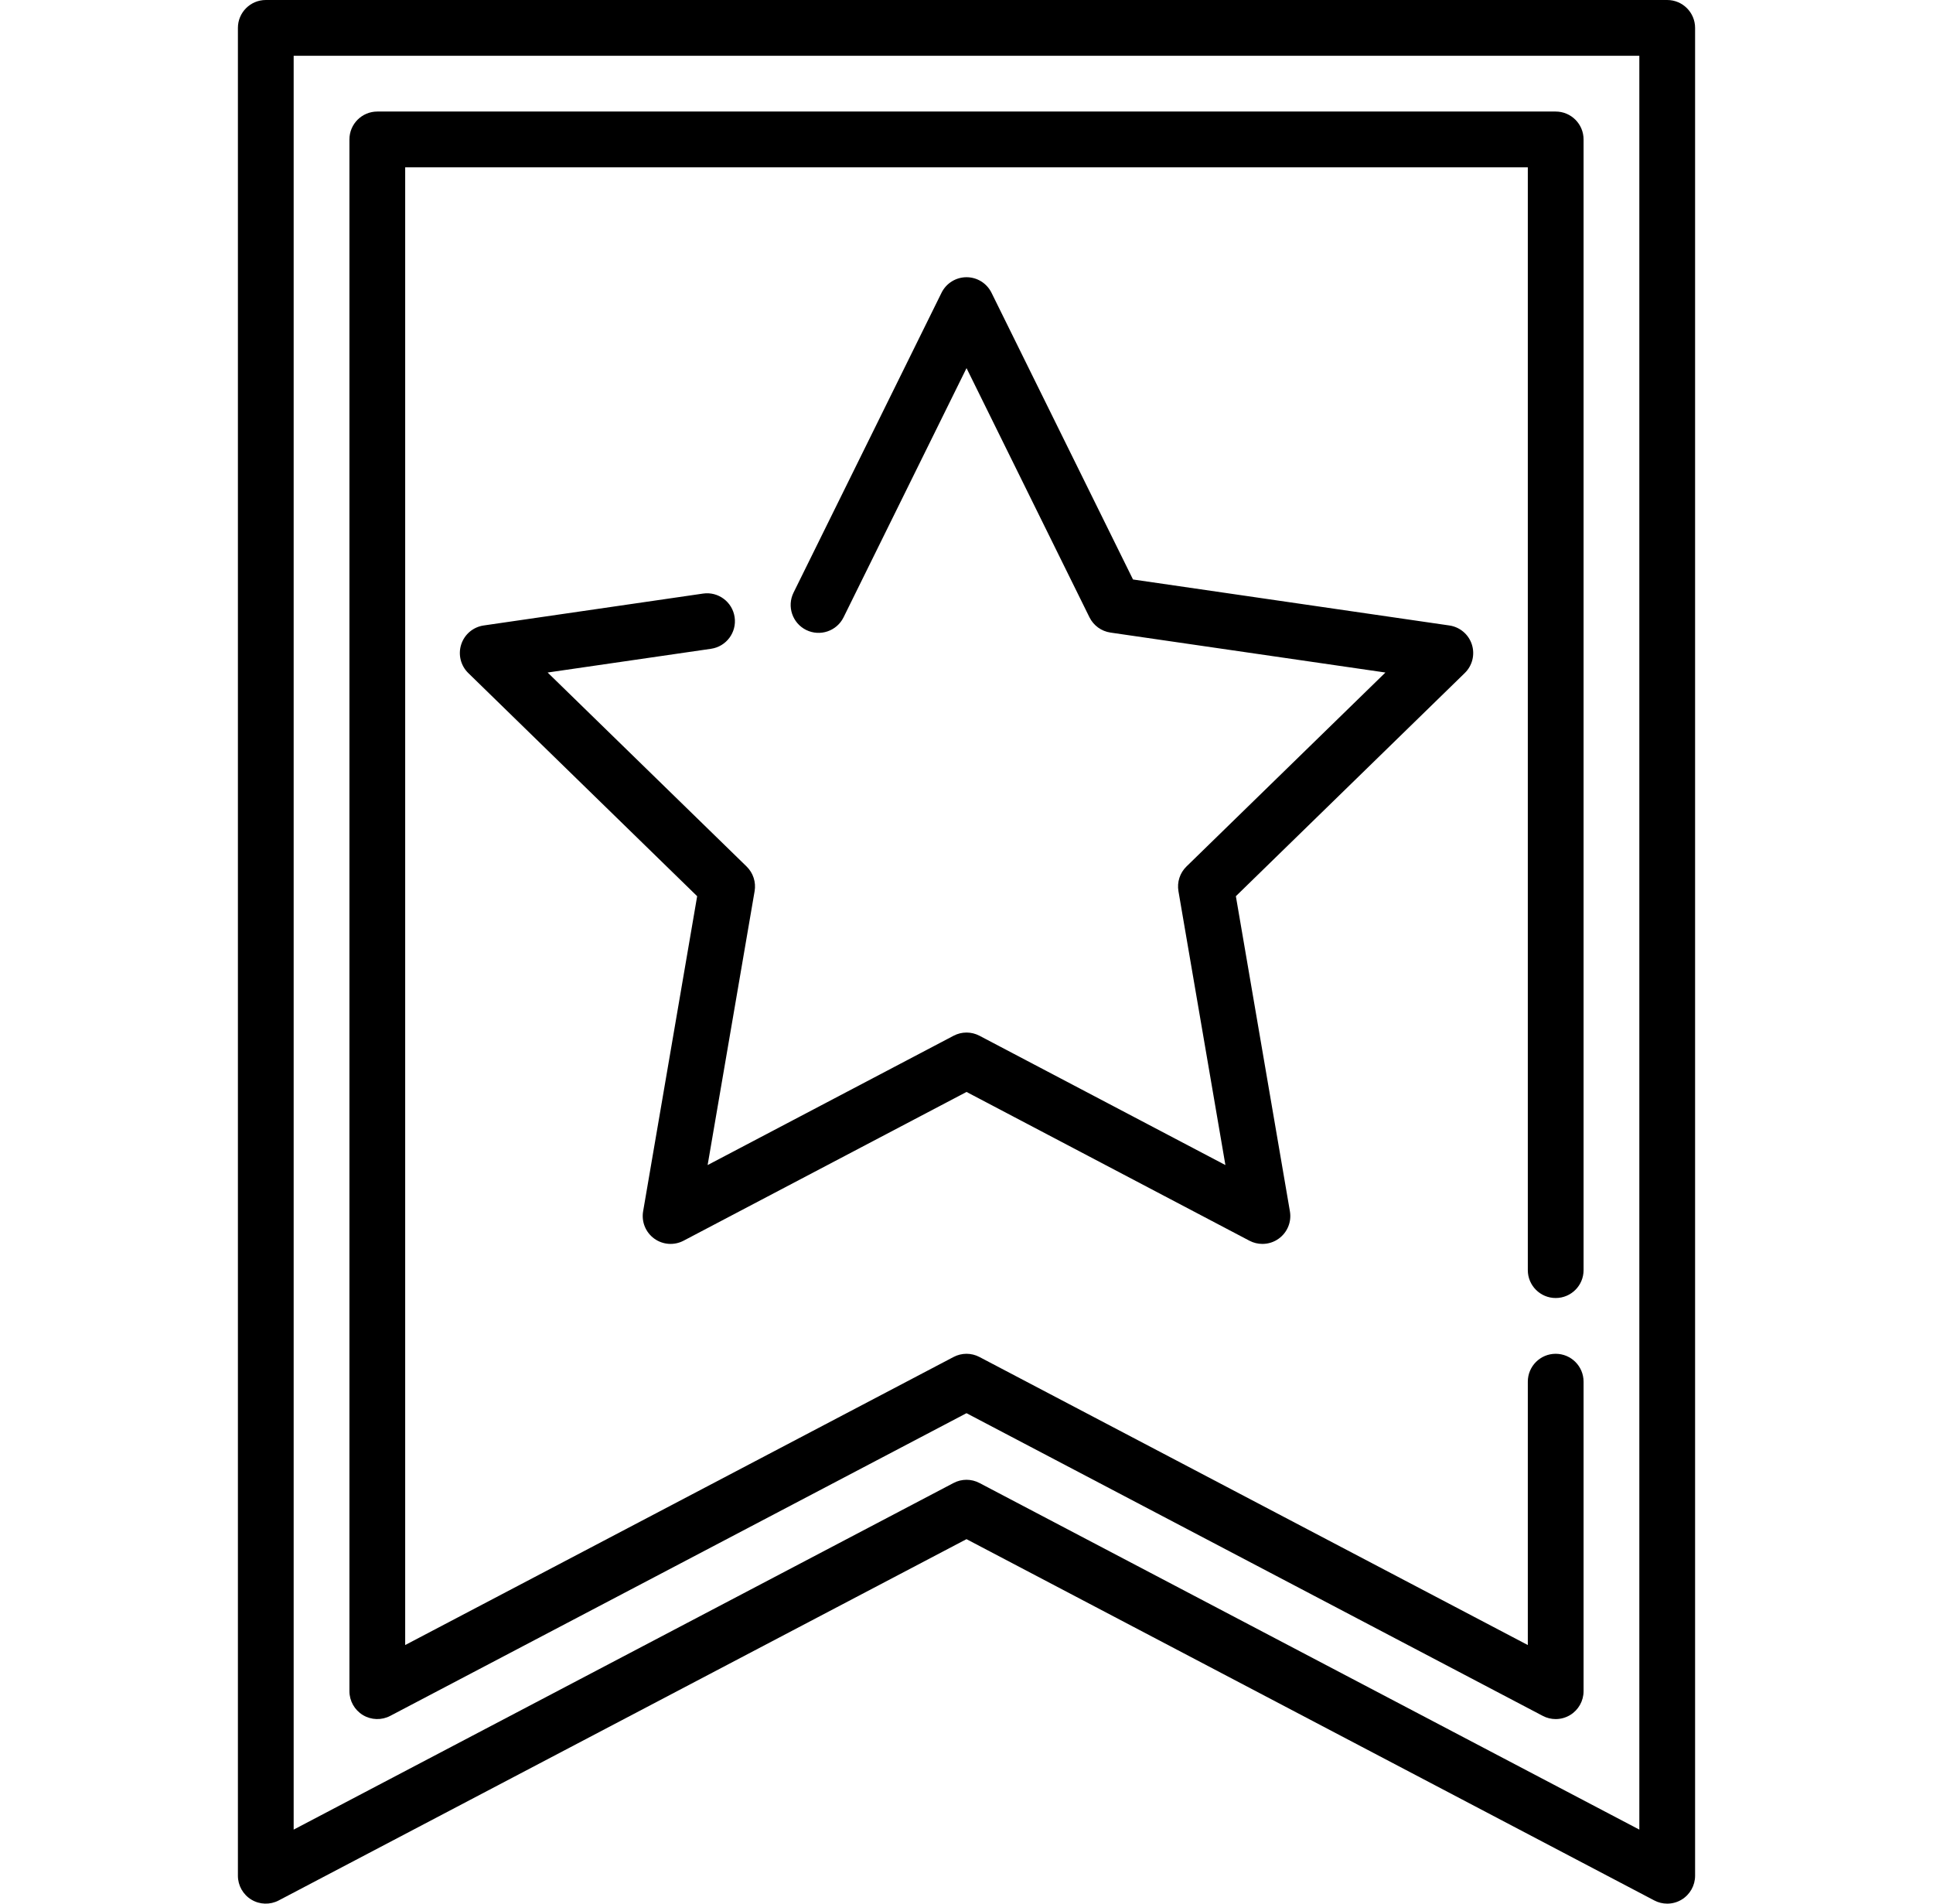
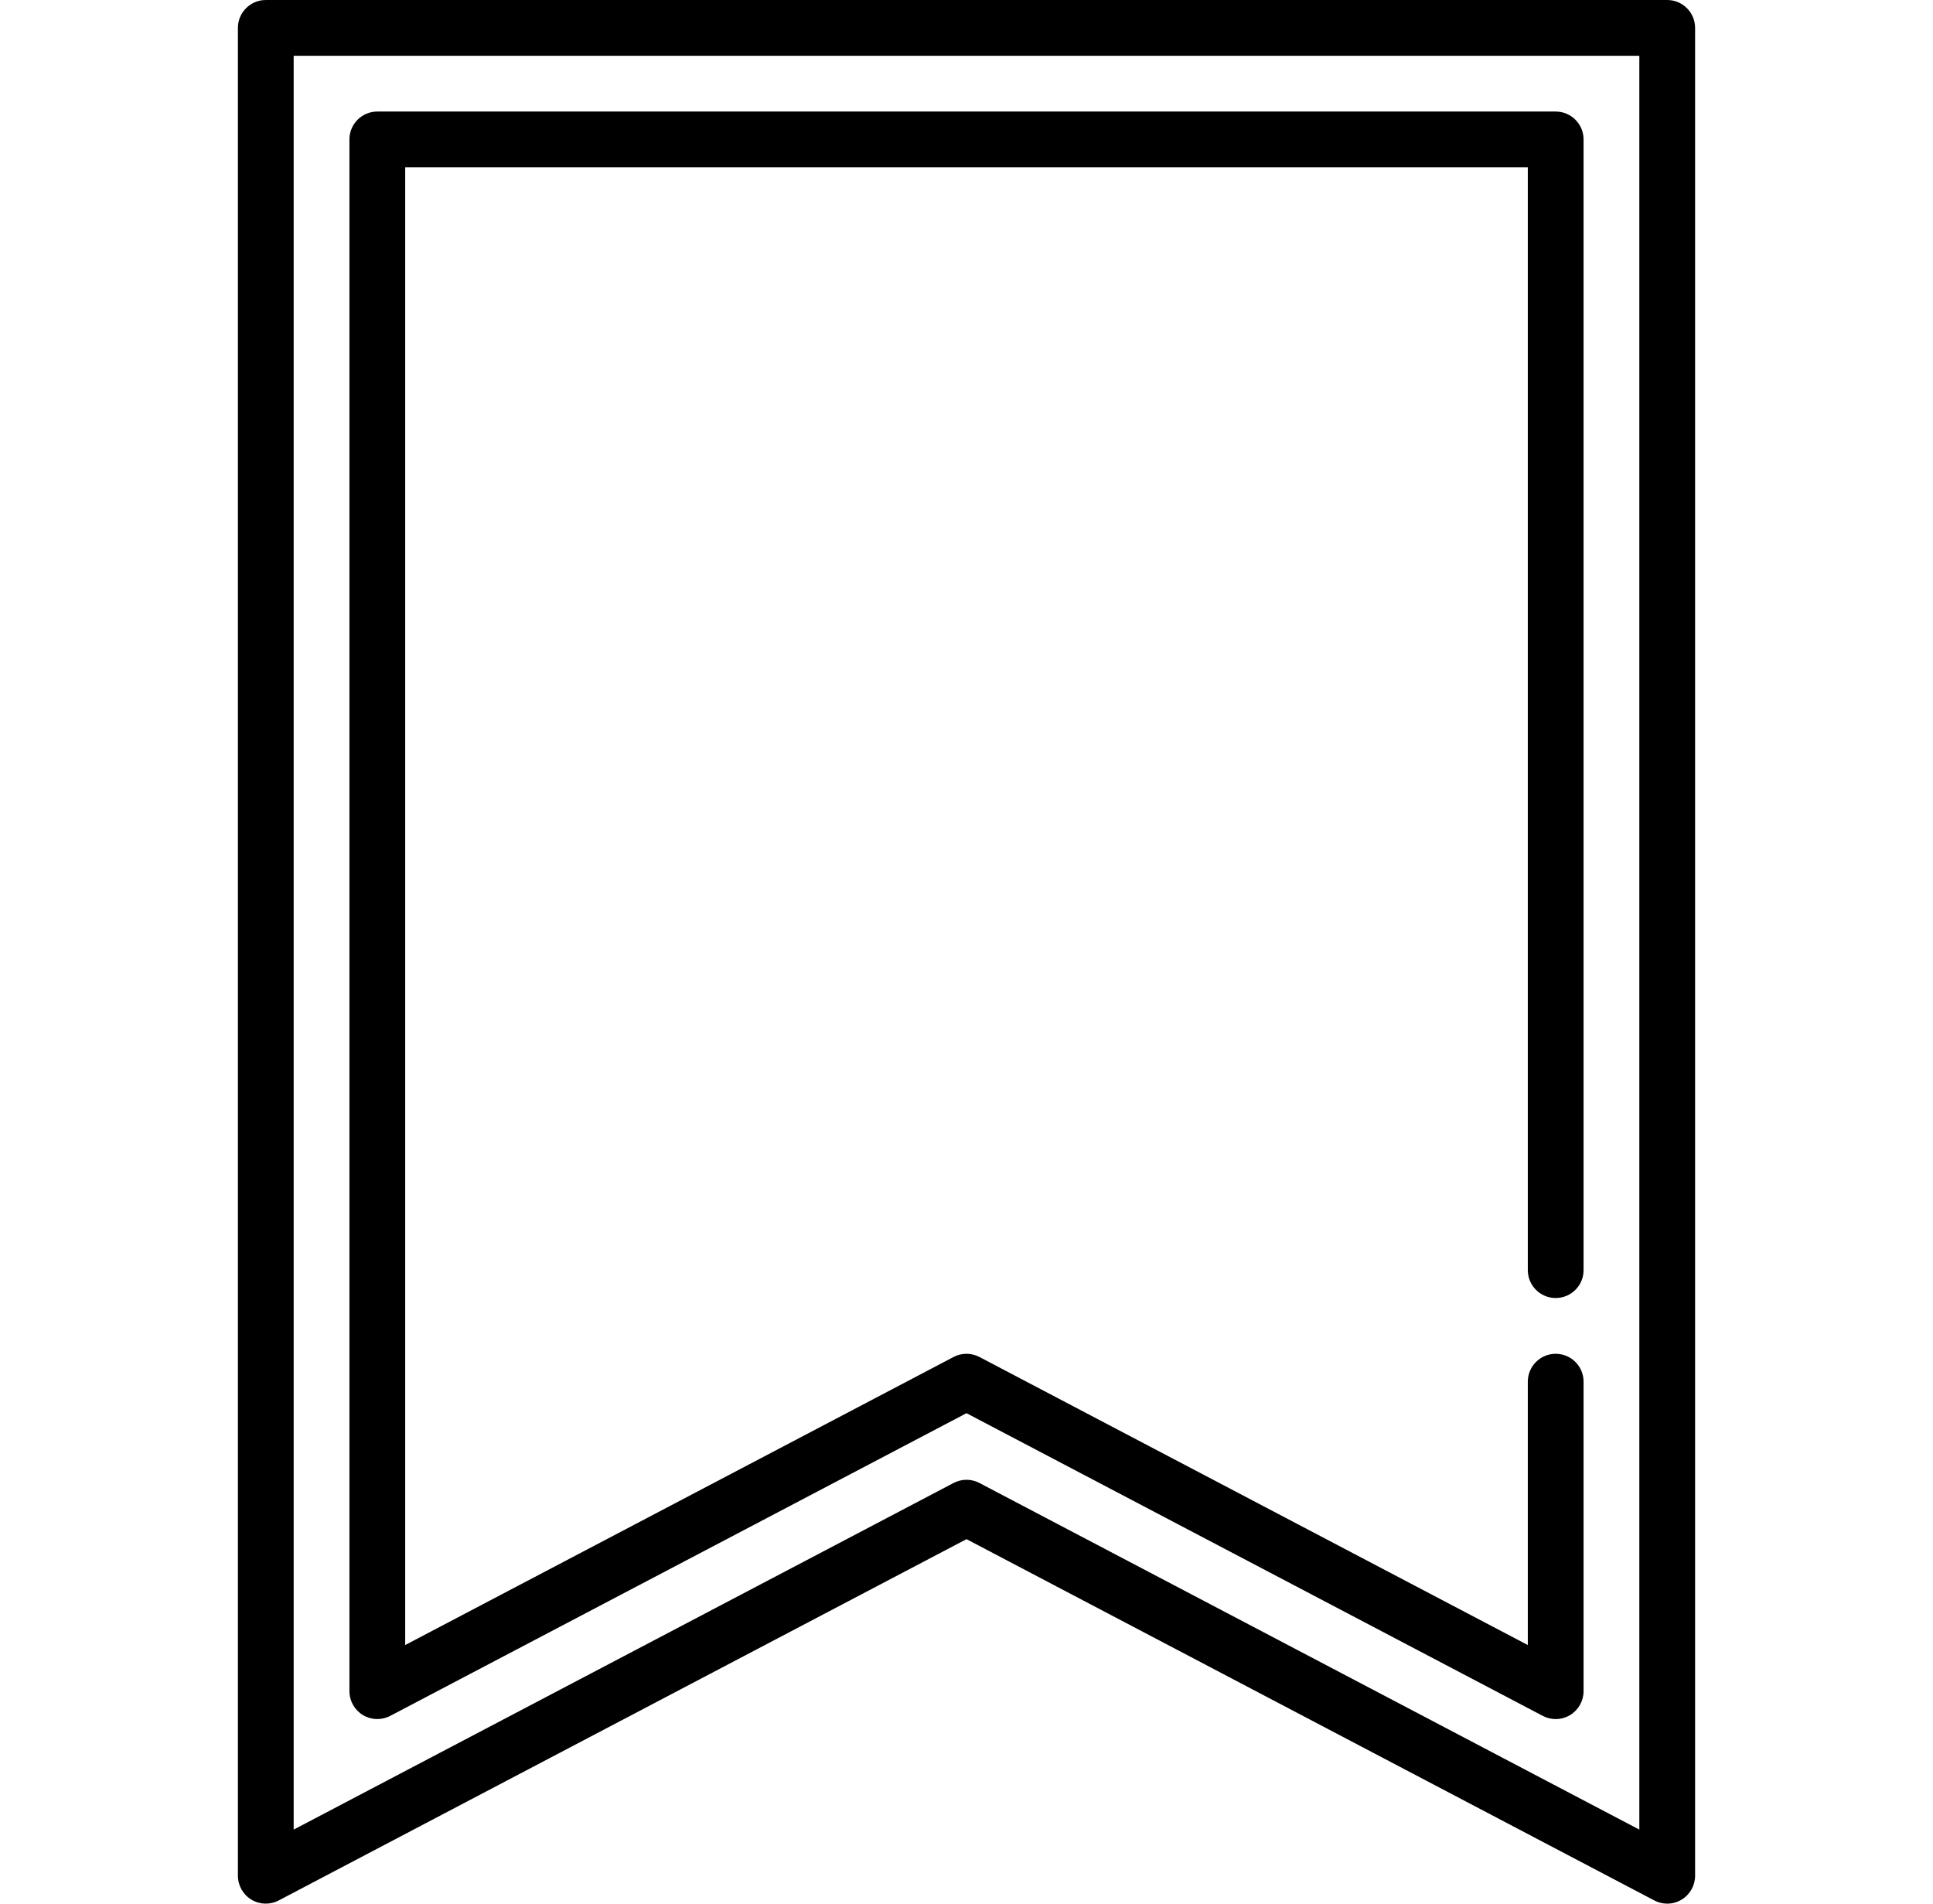
<svg xmlns="http://www.w3.org/2000/svg" width="65" height="64" viewBox="0 0 65 64" fill="none">
-   <path d="M49.493 21.666C49.383 21.326 49.089 21.079 48.736 21.028L38.099 19.482L33.341 9.843C33.183 9.523 32.858 9.32 32.501 9.32C32.144 9.32 31.818 9.523 31.66 9.843L26.684 19.924C26.455 20.388 26.646 20.951 27.11 21.18C27.575 21.409 28.137 21.218 28.366 20.754L32.501 12.376L36.635 20.754C36.772 21.031 37.036 21.222 37.341 21.267L46.587 22.61L39.897 29.131C39.675 29.347 39.575 29.657 39.627 29.961L41.206 39.169L32.937 34.822C32.664 34.678 32.338 34.678 32.065 34.822L23.795 39.169L25.375 29.961C25.427 29.657 25.326 29.347 25.105 29.131L18.415 22.61L23.91 21.812C24.423 21.737 24.778 21.261 24.703 20.749C24.629 20.236 24.151 19.881 23.641 19.956L16.266 21.028C15.912 21.079 15.619 21.326 15.509 21.666C15.399 22.005 15.491 22.378 15.746 22.627L23.443 30.13L21.626 40.724C21.566 41.076 21.71 41.431 21.999 41.641C22.288 41.851 22.67 41.878 22.986 41.712L32.501 36.711L42.015 41.713C42.152 41.785 42.302 41.82 42.451 41.82C42.646 41.82 42.839 41.76 43.002 41.641C43.291 41.431 43.436 41.076 43.375 40.724L41.558 30.13L49.255 22.627C49.511 22.378 49.603 22.005 49.493 21.666Z" fill="black" />
-   <path d="M56.062 0H8.938C8.42 0 8 0.42 8 0.938V63.062C8 63.391 8.172 63.695 8.453 63.865C8.733 64.035 9.083 64.045 9.373 63.892L32.5 51.746L55.627 63.892C55.763 63.964 55.913 64 56.062 64C56.231 64 56.399 63.955 56.547 63.865C56.828 63.695 57 63.391 57 63.062V0.938C57 0.42 56.58 0 56.062 0ZM55.125 61.511L32.936 49.858C32.799 49.786 32.65 49.75 32.5 49.75C32.35 49.75 32.2 49.786 32.064 49.858L9.875 61.511V1.875H55.125V61.511Z" fill="black" />
+   <path d="M56.062 0H8.938C8.42 0 8 0.42 8 0.938V63.062C8 63.391 8.172 63.695 8.453 63.865C8.733 64.035 9.083 64.045 9.373 63.892L32.5 51.746L55.627 63.892C55.763 63.964 55.913 64 56.062 64C56.231 64 56.399 63.955 56.547 63.865C56.828 63.695 57 63.391 57 63.062V0.938C57 0.42 56.58 0 56.062 0M55.125 61.511L32.936 49.858C32.799 49.786 32.65 49.75 32.5 49.75C32.35 49.75 32.2 49.786 32.064 49.858L9.875 61.511V1.875H55.125V61.511Z" fill="black" />
  <path d="M52.312 43.639C52.83 43.639 53.25 43.22 53.25 42.702V4.688C53.25 4.17 52.83 3.75 52.312 3.75H12.688C12.17 3.75 11.75 4.17 11.75 4.688V56.857C11.75 57.185 11.922 57.49 12.203 57.66C12.483 57.829 12.833 57.84 13.123 57.687L32.5 47.511L51.877 57.687C52.013 57.759 52.163 57.795 52.312 57.795C52.481 57.795 52.649 57.749 52.797 57.66C53.078 57.49 53.25 57.185 53.25 56.857V46.452C53.25 45.934 52.83 45.514 52.312 45.514C51.795 45.514 51.375 45.934 51.375 46.452V55.306L32.936 45.622C32.663 45.478 32.337 45.478 32.064 45.622L13.625 55.306V5.625H51.375V42.702C51.375 43.22 51.795 43.639 52.312 43.639Z" fill="black" />
</svg>